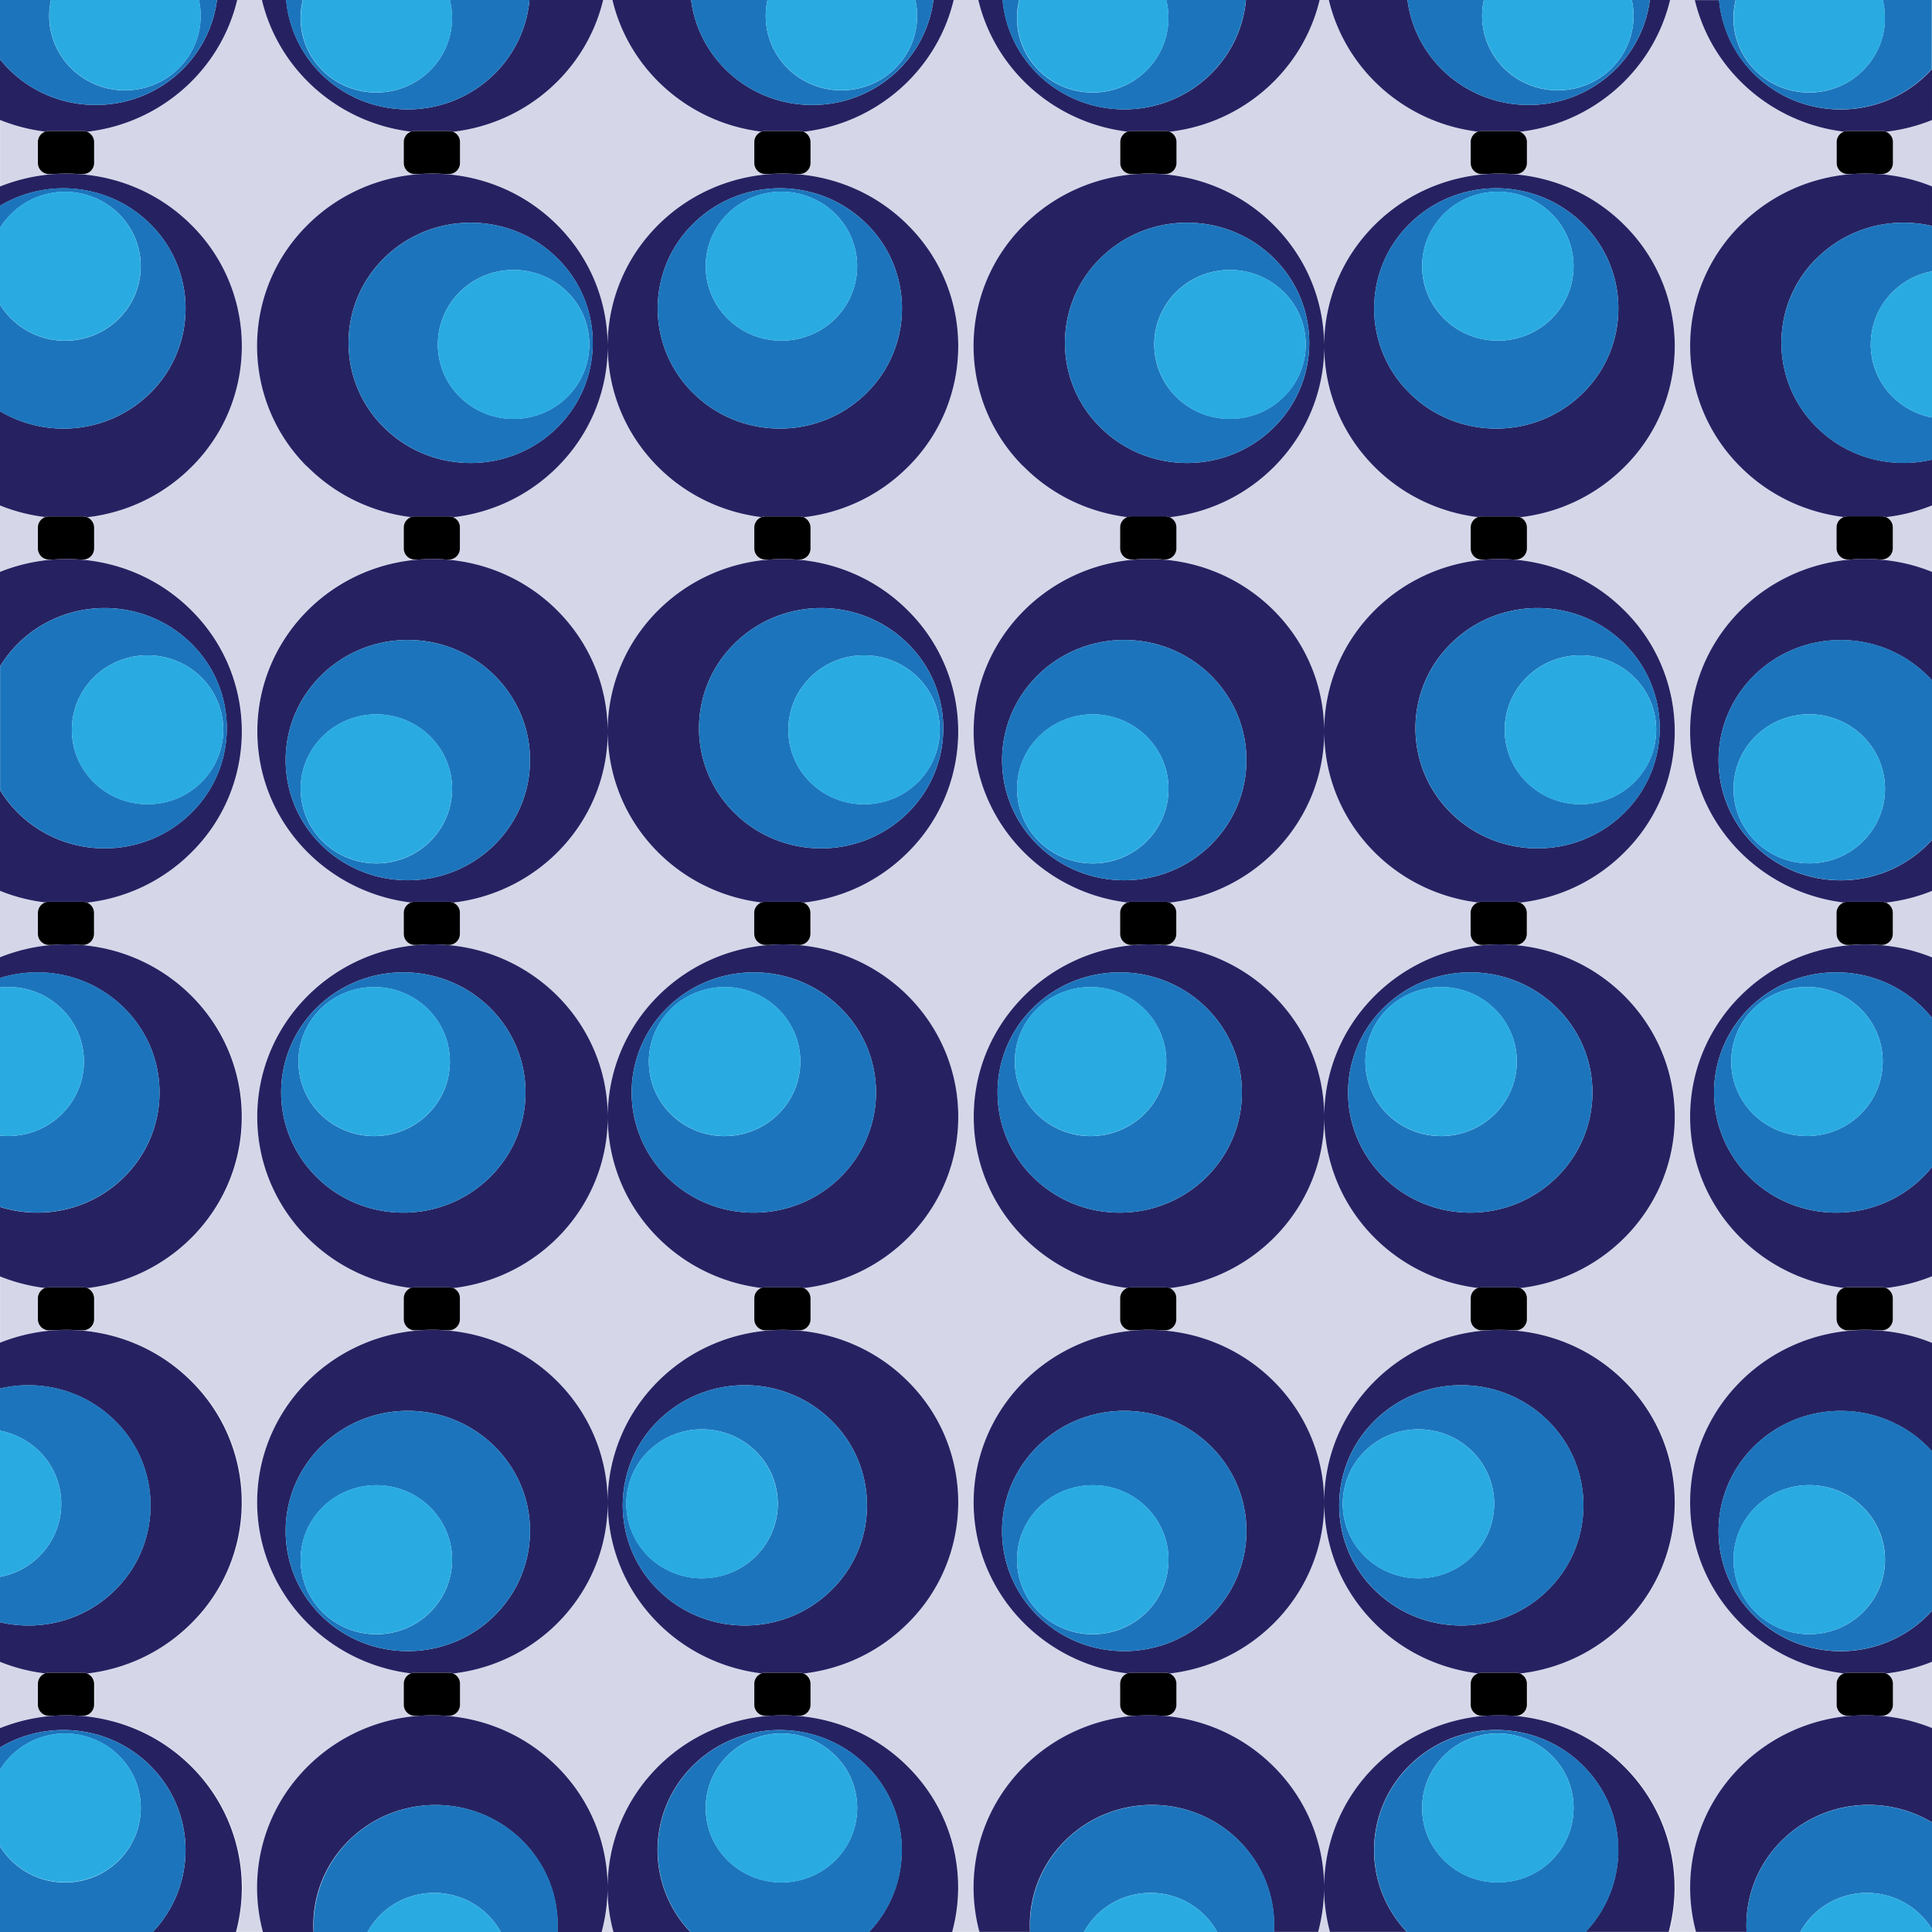
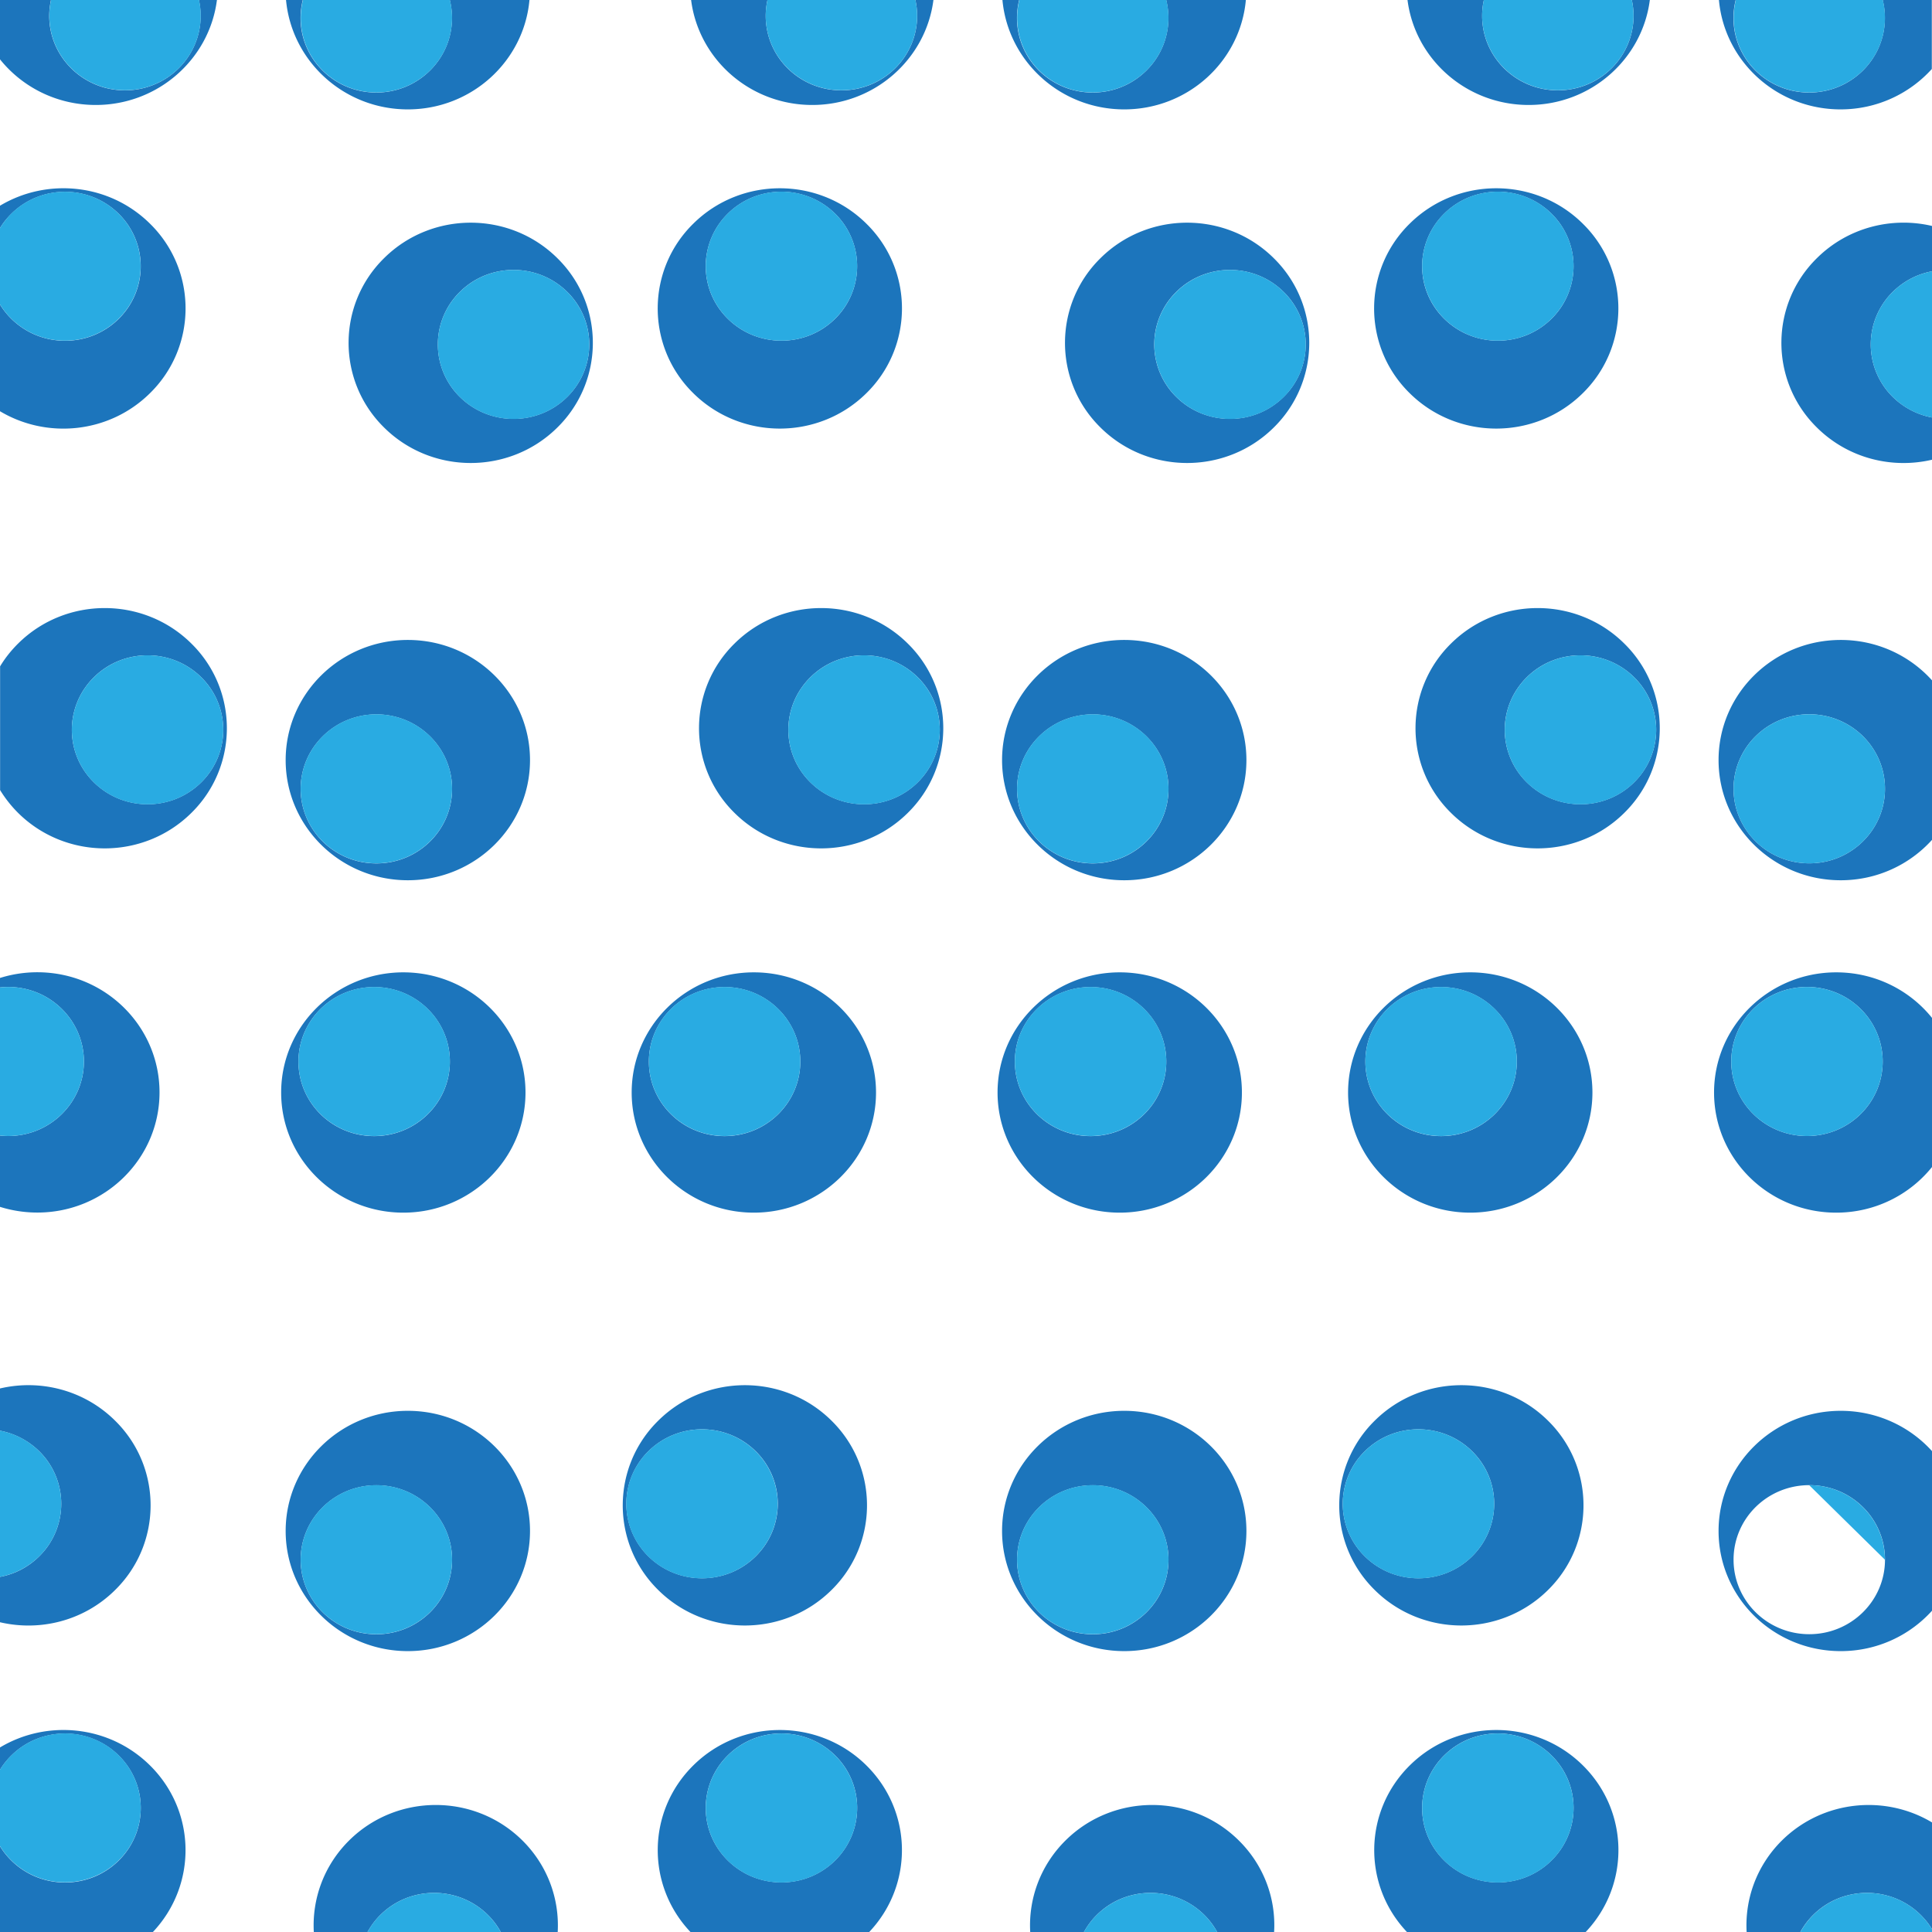
<svg xmlns="http://www.w3.org/2000/svg" viewBox="0 0 2100 2100">
-   <path d="M1278.7 1015.1a12.04 12.04 0 0 1-12 12h-2.9c98.2 7.5 175.5 88.2 175.6 186.7.1-98.5 77.4-179.3 175.6-186.7h-4.3a12.04 12.04 0 0 1-12-12v-22.9c0-5.1 3.3-9.5 7.8-11.2-40.7-4.9-80.1-22.8-111.3-53.5-37.2-36.6-55.8-84.5-55.8-132.4-.1 96-73.5 175.1-168.1 186 4.4 1.8 7.5 6.1 7.5 11.1h0v22.9zm-1225.5 12h0a12.04 12.04 0 0 1-12-12v-22.9c0-5.1 3.3-9.5 7.8-11.2-16.7-2-33.2-6.2-49-12.6v72.1c17.9-7.3 37.3-11.9 57.5-13.4h-4.3zm0-419h0a12.04 12.04 0 0 1-12-12v-22.9c0-5.1 3.3-9.5 7.8-11.2-16.7-2-33.2-6.2-49-12.6v72.1c18.5-7.5 38-12 57.6-13.4h-4.4zm282.3-364.6c33.4-32.9 76.2-51 120-54.3H451a12.04 12.04 0 0 1-12-12v-22.9c0-5.1 3.3-9.5 7.8-11.2-79.6-9.6-144-67.6-162-143.1h-26.9c-18.1 75.9-83 134-163.1 143.2 4.4 1.8 7.5 6.1 7.5 11.1v22.9a12.04 12.04 0 0 1-12 12h-3.1c43.7 3.3 86.5 21.4 120 54.3 73.2 71.5 74.5 188.8 3 262l-3 3c-31.5 31-71.3 48.9-112.3 53.6 4.4 1.8 7.5 6.1 7.5 11.1v22.9a12.04 12.04 0 0 1-12 12h-3.1c43.7 3.3 86.5 21.4 120 54.3 73.2 71.5 74.5 188.8 3 262l-3 3C175.8 958.4 136 976.3 95 981c4.4 1.8 7.5 6.1 7.5 11.1v22.9a12.04 12.04 0 0 1-12 12h-2.9c98.2 7.5 175.6 88.3 175.6 186.9 0 96.1-73.5 175.2-168.1 186.1 4.4 1.8 7.5 6.1 7.5 11.1v22.9a12.04 12.04 0 0 1-12 12h-3.1c43.7 3.3 86.5 21.4 120 54.3 73.2 71.5 74.5 188.8 3 262l-3 3c-31.5 31-71.3 48.9-112.3 53.6 4.4 1.8 7.5 6.1 7.5 11.1v22.9a12.04 12.04 0 0 1-12 12h-3.1c43.7 3.3 86.5 21.4 120 54.3 49.8 49 66.2 118.3 49.4 180.7h29c-16.8-62.4-.4-131.8 49.4-180.7h0c33.4-32.9 76.2-51 120-54.3h-4.5a12.04 12.04 0 0 1-12-12V1830c0-5.1 3.3-9.5 7.8-11.2-94.1-11.4-167.1-90.3-167.1-186 0-98.6 77.3-179.4 175.6-186.9h-4.3a12.04 12.04 0 0 1-12-12V1411c0-5.1 3.3-9.5 7.8-11.2-94.1-11.4-167.1-90.3-167.1-186 0-98.6 77.3-179.4 175.6-186.9h-4.3a12.04 12.04 0 0 1-12-12V992c0-5.1 3.3-9.5 7.8-11.2-94.1-11.4-167.1-90.3-167.1-186 0-98.6 77.3-179.4 175.6-186.9h-4.3a12.04 12.04 0 0 1-12-12V573c0-5.1 3.3-9.5 7.8-11.2-40.7-4.9-80.1-22.8-111.3-53.5-73.2-71.5-74.5-188.8-3-262 1-.8 2-1.8 3.1-2.8zm484.4 352.6v-22.9c0-5.1 3.3-9.5 7.8-11.2-40.7-4.9-80.1-22.8-111.3-53.5-37.2-36.6-55.8-84.5-55.8-132.4 0 47.9-18.6 95.8-55.8 132.4-31.5 31-71.3 48.9-112.3 53.6 4.4 1.8 7.5 6.1 7.5 11.1h0v22.9a12.04 12.04 0 0 1-12 12h-3c98.2 7.5 175.5 88.2 175.6 186.7 0-47.9 18.6-95.8 55.8-132.4 33.4-32.9 76.2-51 120-54.3h-4.5a12.04 12.04 0 0 1-12-12zM53.2 1446a12.04 12.04 0 0 1-12-12v-22.9c0-5.1 3.3-9.5 7.8-11.2-16.8-2-33.3-6.3-48.9-12.6v72.1c18.5-7.5 38-12 57.6-13.4h-4.5 0zm0 418.9a12.04 12.04 0 0 1-12-12V1830c0-5.1 3.3-9.5 7.8-11.2-16.7-2-33.2-6.2-49-12.6v72.1c18.5-7.5 38-12 57.6-13.4h-4.4 0zm1386.2-232.2c0-47.9 18.6-95.8 55.8-132.4 33.4-32.9 76.2-51 120-54.3h-4.5a12.04 12.04 0 0 1-12-12v-22.9c0-5.1 3.3-9.5 7.8-11.2-94.1-11.4-167-90.2-167.1-185.9-.1 96-73.5 175.1-168.1 186 4.4 1.8 7.5 6.1 7.5 11.1h0v22.9a12.04 12.04 0 0 1-12 12h-2.9c98.1 7.5 175.4 88.2 175.5 186.7zm618.1-640.5v22.9a12.04 12.04 0 0 1-12 12h-2.9c20.2 1.5 39.5 6.2 57.5 13.4v-72.1c-16 6.5-32.8 10.8-50 12.7 4.3 1.8 7.4 6.1 7.4 11.1zm42.5-861.7c-15.7 6.4-32.5 10.7-50 12.7 4.4 1.8 7.5 6.1 7.5 11.1h0v22.9a12.04 12.04 0 0 1-12 12h-3.1c19.7 1.5 39.1 6 57.6 13.4v-72.1zm-50 431.7c4.4 1.8 7.5 6.1 7.5 11.1h0v22.9a12.04 12.04 0 0 1-12 12h-2.9c19.7 1.5 39.1 6 57.5 13.4v-72.1c-16.2 6.4-33.1 10.7-50.1 12.7zM660.6 375.9c0-47.9 18.6-95.8 55.8-132.4 33.4-32.9 76.2-51 120-54.3h-4.5a12.04 12.04 0 0 1-12-12v-22.9c0-5.1 3.3-9.5 7.8-11.2-79.6-9.6-144-67.6-162-143.1h-10c-18.1 75.9-83 134-163.1 143.2 4.4 1.8 7.5 6.1 7.5 11.1v22.9a12.04 12.04 0 0 1-12 12H485c43.7 3.3 86.5 21.4 120 54.3 37 36.6 55.6 84.5 55.6 132.4zm1396.9 1454.2h0v22.9a12.04 12.04 0 0 1-12 12h-3.1c19.7 1.5 39.1 6 57.6 13.4v-72.1c-15.7 6.4-32.5 10.7-50 12.7 4.4 1.8 7.5 6.1 7.5 11.1zM500 1015.1a12.04 12.04 0 0 1-12 12h-3c98.2 7.5 175.5 88.2 175.6 186.7.1-98.5 77.4-179.3 175.6-186.7h-4.3a12.04 12.04 0 0 1-12-12v-22.9c0-5.1 3.3-9.5 7.8-11.2-40.7-4.9-80.1-22.8-111.3-53.5-37.2-36.6-55.8-84.5-55.8-132.4-.1 96-73.5 175.1-168.1 186 4.4 1.8 7.5 6.1 7.5 11.1h0v22.9zM53.2 189.2h0a12.04 12.04 0 0 1-12-12v-22.9c0-5.1 3.3-9.5 7.8-11.2-16.8-2-33.3-6.3-48.9-12.6v72.1c18.5-7.5 38-12 57.6-13.4h-4.5zm1386.2 186.7c0-47.9 18.6-95.8 55.8-132.4 33.4-32.9 76.2-51 120-54.3h-4.5a12.04 12.04 0 0 1-12-12v-22.9c0-5.1 3.3-9.5 7.8-11.2-79.6-9.6-144-67.6-162-143.1h-10c-18.1 75.9-83 134-163.1 143.2h0c4.4 1.8 7.5 6.1 7.5 11.1v22.9a12.04 12.04 0 0 1-12 12h-3.1c43.7 3.3 86.5 21.4 120 54.3 36.9 36.6 55.5 84.5 55.6 132.4zm171.2 232.2a12.04 12.04 0 0 1-12-12v-22.9c0-5.1 3.3-9.5 7.8-11.2-40.7-4.9-80.1-22.8-111.3-53.5-37.2-36.6-55.8-84.5-55.8-132.4 0 47.9-18.6 95.8-55.8 132.4-31.5 31-71.3 48.9-112.3 53.6 4.4 1.8 7.5 6.1 7.5 11.1v22.9a12.04 12.04 0 0 1-12 12h-2.9c98.2 7.5 175.5 88.2 175.6 186.7 0-47.9 18.6-95.8 55.8-132.4 33.4-32.9 76.2-51 120-54.3h-4.6zM1433 2100h12.8c-4.2-15.7-6.4-31.8-6.4-48.1 0 16.3-2.2 32.4-6.4 48.1zM1114.2 243.5c33.4-32.9 76.2-51 120-54.3h-4.5a12.04 12.04 0 0 1-12-12v-22.9c0-5.1 3.3-9.5 7.8-11.2-79.6-9.6-144-67.6-162-143.1h-26.9c-18.1 75.9-83 134-163.1 143.2 4.4 1.8 7.5 6.1 7.5 11.1v22.9a12.04 12.04 0 0 1-12 12h-3.1c43.7 3.3 86.5 21.4 120 54.3 73.2 71.5 74.5 188.8 3 262l-3 3c-31.5 31-71.3 48.9-112.3 53.6 4.4 1.8 7.5 6.1 7.5 11.1v22.9a12.04 12.04 0 0 1-12 12H866c43.7 3.3 86.5 21.4 120 54.3 73.2 71.5 74.5 188.8 3 262l-3 3c-31.5 31-71.3 48.9-112.3 53.6 4.4 1.8 7.5 6.1 7.5 11.1v22.9a12.04 12.04 0 0 1-12 12H866c98.2 7.5 175.6 88.3 175.6 186.9 0 96.1-73.5 175.2-168.1 186.1 4.4 1.8 7.5 6.1 7.5 11.1v22.9a12.04 12.04 0 0 1-12 12h-3.1c43.7 3.3 86.5 21.4 120 54.3 73.2 71.5 74.5 188.8 3 262l-3 3c-31.5 31-71.3 48.9-112.3 53.6 4.4 1.8 7.5 6.1 7.5 11.1v22.9a12.04 12.04 0 0 1-12 12H866c43.7 3.3 86.5 21.4 120 54.3 49.8 49 66.2 118.3 49.4 180.7h29.6c-16.8-62.4-.4-131.8 49.4-180.7h0c33.4-32.9 76.2-51 120-54.3h-4.5a12.04 12.04 0 0 1-12-12V1830c0-5.1 3.3-9.5 7.8-11.2-94.1-11.4-167.1-90.3-167.1-186 0-98.6 77.3-179.4 175.6-186.9h-4.3a12.04 12.04 0 0 1-12-12V1411c0-5.1 3.3-9.5 7.8-11.2-94.1-11.4-167.1-90.3-167.1-186 0-98.6 77.3-179.4 175.6-186.9h-4.3a12.04 12.04 0 0 1-12-12V992c0-5.1 3.3-9.5 7.8-11.2-94.1-11.4-167.1-90.3-167.1-186 0-98.6 77.3-179.4 175.6-186.9h-4.3a12.04 12.04 0 0 1-12-12V573c0-5.1 3.3-9.5 7.8-11.2-40.7-4.9-80.1-22.8-111.3-53.5-73.2-71.5-74.5-188.8-3-262l2.8-2.8zM819.9 1434v-22.9c0-5.1 3.3-9.5 7.8-11.2-94.1-11.4-167-90.2-167.1-185.9-.1 96-73.5 175.1-168.1 186 4.4 1.8 7.5 6.1 7.5 11.1h0v22.9a12.04 12.04 0 0 1-12 12h-3c98.2 7.5 175.5 88.2 175.6 186.7 0-47.9 18.6-95.8 55.8-132.4 33.4-32.9 76.2-51 120-54.3h-4.5a12.04 12.04 0 0 1-12-12zm0 418.9V1830c0-5.1 3.3-9.5 7.8-11.2-40.7-4.9-80.1-22.8-111.3-53.5-37.2-36.6-55.8-84.5-55.8-132.4-.1 96-73.5 175.1-168.1 186 4.4 1.8 7.5 6.1 7.5 11.1v22.9a12.04 12.04 0 0 1-12 12h-3.1c43.7 3.3 86.5 21.4 120 54.3 37.2 36.6 55.8 84.5 55.8 132.4 0-47.9 18.6-95.8 55.8-132.4 33.4-32.9 76.2-51 120-54.3H832c-6.7 0-12.1-5.3-12.1-12zM654.2 2100h0H667c-4.2-15.7-6.4-31.8-6.4-48.1 0 16.3-2.1 32.4-6.4 48.1zm1403.3-688.9v22.9a12.04 12.04 0 0 1-12 12h-2.9c20.2 1.5 39.5 6.2 57.5 13.4v-72.1c-15.7 6.4-32.5 10.7-50 12.7 4.3 1.8 7.4 6.1 7.4 11.1zM1892.9 243.5c33.4-32.9 76.2-51 120-54.3h-4.5a12.04 12.04 0 0 1-12-12v-22.9c0-5.1 3.3-9.5 7.8-11.2-79.6-9.6-144-67.6-162-143.1h-26.9c-18.1 75.9-83 134-163.1 143.2 4.4 1.8 7.5 6.1 7.5 11.1v22.9a12.04 12.04 0 0 1-12 12h-3.1c43.7 3.3 86.5 21.4 120 54.3 73.2 71.5 74.5 188.8 3 262l-3 3c-31.5 31-71.3 48.9-112.3 53.6 4.4 1.8 7.5 6.1 7.5 11.1v22.9a12.04 12.04 0 0 1-12 12h-3.1c43.7 3.3 86.5 21.4 120 54.3 73.2 71.5 74.5 188.8 3 262l-3 3c-31.5 31-71.3 48.9-112.3 53.6 4.4 1.8 7.5 6.1 7.5 11.1v22.9a12.04 12.04 0 0 1-12 12h-2.9c98.2 7.5 175.6 88.3 175.6 186.9 0 96.1-73.5 175.2-168.1 186.1 4.4 1.8 7.5 6.1 7.5 11.1v22.9a12.04 12.04 0 0 1-12 12h-3.1c43.7 3.3 86.5 21.4 120 54.3 73.2 71.5 74.5 188.8 3 262l-3 3c-31.5 31-71.3 48.9-112.3 53.6 4.4 1.8 7.5 6.1 7.5 11.1v22.9a12.04 12.04 0 0 1-12 12h-3.1c43.7 3.3 86.5 21.4 120 54.3 49.8 49 66.2 118.3 49.4 180.7h29.6c-16.8-62.4-.4-131.8 49.4-180.7h0c33.4-32.9 76.2-51 120-54.3h-4.5a12.04 12.04 0 0 1-12-12V1830c0-5.1 3.3-9.5 7.8-11.2-94.1-11.4-167.1-90.3-167.1-186 0-98.6 77.3-179.4 175.6-186.9h-4.3a12.04 12.04 0 0 1-12-12V1411c0-5.1 3.3-9.5 7.8-11.2-94.1-11.4-167.1-90.3-167.1-186 0-98.6 77.3-179.4 175.6-186.9h-4.3a12.04 12.04 0 0 1-12-12V992c0-5.1 3.3-9.5 7.8-11.2-94.1-11.4-167.1-90.3-167.1-186 0-98.6 77.3-179.4 175.6-186.9h-4.3a12.04 12.04 0 0 1-12-12V573c0-5.1 3.3-9.5 7.8-11.2-40.7-4.9-80.1-22.8-111.3-53.5-73.2-71.5-74.5-188.8-3-262 .5-.8 1.5-1.8 2.5-2.8zm-294.3 1609.4h0V1830c0-5.1 3.3-9.5 7.8-11.2-40.7-4.9-80.1-22.8-111.3-53.5-37.2-36.6-55.8-84.5-55.8-132.4-.1 96-73.5 175.1-168.1 186 4.4 1.8 7.5 6.1 7.5 11.1v22.9a12.04 12.04 0 0 1-12 12h-3.1c43.7 3.3 86.5 21.4 120 54.3 37.2 36.6 55.8 84.5 55.8 132.4 0-47.9 18.6-95.8 55.8-132.4 33.4-32.9 76.2-51 120-54.3h-4.5c-6.7 0-12-5.3-12.1-12z" fill="#d5d7e9" />
-   <path d="M94.7 143.2c-1.4-.6-3-.9-4.5-.9h-37c-1.5 0-2.9.3-4.2.8-4.5 1.7-7.8 6.1-7.8 11.2v22.9a12.04 12.04 0 0 0 12 12h4.5c9.8-.7 19.7-.7 29.5 0h3.1a12.04 12.04 0 0 0 12-12v-22.9c-.1-5-3.2-9.3-7.6-11.1zm0 419c-1.4-.6-3-.9-4.5-.9h-37c-1.5 0-2.9.3-4.2.8-4.5 1.7-7.8 6.1-7.8 11.2v22.9a12.04 12.04 0 0 0 12 12h4.5c9.8-.7 19.7-.7 29.5 0h3.1a12.04 12.04 0 0 0 12-12v-22.9c-.1-5-3.2-9.3-7.6-11.1zm0 418.9c-1.4-.6-3-.9-4.5-.9h-37c-1.5 0-2.9.3-4.2.8-4.5 1.7-7.8 6.1-7.8 11.2v22.9a12.04 12.04 0 0 0 12 12h4.3c4.9-.4 9.9-.6 14.9-.6s10 .2 14.9.6h2.9a12.04 12.04 0 0 0 12-12v-22.9c0-5-3.1-9.3-7.5-11.1zm0 418.9c-1.4-.6-3-.9-4.5-.9h-37c-1.5 0-2.9.3-4.2.8-4.5 1.7-7.8 6.1-7.8 11.2v22.9a12.04 12.04 0 0 0 12 12h4.5c9.8-.7 19.7-.7 29.5 0h3.1a12.04 12.04 0 0 0 12-12v-22.9c-.1-5-3.2-9.3-7.6-11.1zm0 419c-1.4-.6-2.9-.9-4.5-.9h-37c-1.5 0-2.9.3-4.2.8-4.5 1.7-7.8 6.1-7.8 11.2v22.9a12.04 12.04 0 0 0 12 12h4.5c9.8-.7 19.7-.7 29.5 0h3.1a12.04 12.04 0 0 0 12-12v-22.9c-.1-5-3.2-9.3-7.6-11.1zM492.5 143.2c-1.4-.6-3-.9-4.5-.9h-37.1c-1.5 0-2.9.3-4.2.8-4.5 1.7-7.8 6.1-7.8 11.2v22.9a12.04 12.04 0 0 0 12 12h4.5c9.8-.7 19.7-.7 29.5 0h3.1a12.04 12.04 0 0 0 12-12v-22.9c0-5-3.1-9.3-7.5-11.1zm0 419c-1.4-.6-3-.9-4.5-.9h-37.1c-1.5 0-2.9.3-4.2.8-4.5 1.7-7.8 6.1-7.8 11.2v22.9a12.04 12.04 0 0 0 12 12h4.3a185.31 185.31 0 0 1 29.8 0h2.9a12.04 12.04 0 0 0 12-12v-22.9c.1-5-3-9.3-7.4-11.1zm0 418.9c-1.4-.6-3-.9-4.5-.9h-37.1c-1.5 0-2.9.3-4.2.8-4.5 1.7-7.8 6.1-7.8 11.2v22.9a12.04 12.04 0 0 0 12 12h4.3c4.9-.4 9.9-.6 14.9-.6s10 .2 14.9.6h0 2.9a12.04 12.04 0 0 0 12-12v-22.9c.1-5-3-9.3-7.4-11.1zm0 418.9c-1.4-.6-3-.9-4.5-.9h-37.1c-1.5 0-2.9.3-4.2.8-4.5 1.7-7.8 6.1-7.8 11.2v22.9a12.04 12.04 0 0 0 12 12h4.3c4.9-.4 9.9-.6 14.9-.6s10 .2 14.9.6h0 2.9a12.04 12.04 0 0 0 12-12v-22.9c.1-5-3-9.3-7.4-11.1zm0 419c-1.4-.6-3-.9-4.5-.9h-37.1c-1.5 0-2.9.3-4.2.8-4.5 1.7-7.8 6.1-7.8 11.2v22.9a12.04 12.04 0 0 0 12 12h4.5c9.8-.7 19.7-.7 29.5 0h3.1a12.04 12.04 0 0 0 12-12v-22.9c0-5-3.1-9.3-7.5-11.1zm381-1675.8c-1.4-.6-3-.9-4.5-.9h-37.1 0c-1.5 0-2.9.3-4.2.8-4.5 1.7-7.8 6.1-7.8 11.2v22.9a12.04 12.04 0 0 0 12 12h4.5c9.8-.7 19.7-.7 29.5 0h3.1a12.04 12.04 0 0 0 12-12v-22.9c-.1-5-3.2-9.3-7.5-11.1zm0 419c-1.4-.6-3-.9-4.5-.9h-37.1 0c-1.5 0-2.9.3-4.2.8-4.5 1.7-7.8 6.1-7.8 11.2v22.9a12.04 12.04 0 0 0 12 12h4.5c9.8-.7 19.7-.7 29.5 0h3.1a12.04 12.04 0 0 0 12-12v-22.9c-.1-5-3.2-9.3-7.5-11.1zm-41.6 464.9h4.3c4.9-.4 9.9-.6 14.9-.6s10 .2 14.9.6h2.9a12.04 12.04 0 0 0 12-12v-22.9c0-5-3.1-9.3-7.5-11.1-1.4-.6-3-.9-4.5-.9h-37.1c-1.5 0-2.9.3-4.2.8-4.5 1.7-7.8 6.1-7.8 11.2v22.9c.1 6.6 5.5 11.9 12.1 12zm41.6 372.9c-1.4-.6-3-.9-4.5-.9h-37.1 0c-1.5 0-2.9.3-4.2.8-4.5 1.7-7.8 6.1-7.8 11.2v22.9a12.04 12.04 0 0 0 12 12h4.5c9.8-.7 19.7-.7 29.5 0h3.1a12.04 12.04 0 0 0 12-12v-22.9c-.1-5-3.2-9.3-7.5-11.1zm0 419c-1.4-.6-2.9-.9-4.5-.9h-37.1 0c-1.5 0-2.9.3-4.2.8-4.5 1.7-7.8 6.1-7.8 11.2v22.9a12.04 12.04 0 0 0 12 12h4.5c9.8-.7 19.7-.7 29.5 0h3.1a12.04 12.04 0 0 0 12-12v-22.9c-.1-5-3.2-9.3-7.5-11.1zm356.2-1629.8h4.5c9.8-.7 19.7-.7 29.5 0h3.1a12.04 12.04 0 0 0 12-12v-22.9c0-5-3.1-9.3-7.5-11.1-1.4-.6-3-.9-4.5-.9h-37.1c-1.5 0-2.9.3-4.2.8-4.5 1.7-7.8 6.1-7.8 11.2v22.9c0 6.6 5.3 11.9 12 12zm0 418.9h4.3a185.31 185.31 0 0 1 29.8 0h2.9a12.04 12.04 0 0 0 12-12v-22.9c0-5-3.1-9.3-7.5-11.1-1.4-.6-3-.9-4.5-.9h-37.1c-1.5 0-2.9.3-4.2.8-4.5 1.7-7.8 6.1-7.8 11.2v22.9c.1 6.6 5.4 12 12.1 12zm41.5 373c-1.4-.6-3-.9-4.5-.9h-37.1c-1.5 0-2.9.3-4.2.8-4.5 1.7-7.8 6.1-7.8 11.2v22.9a12.04 12.04 0 0 0 12 12h4.3c4.9-.4 9.9-.6 14.9-.6s10 .2 14.9.6h0 2.9a12.04 12.04 0 0 0 12-12v-22.9c.1-5-3-9.3-7.4-11.1zm0 418.9c-1.4-.6-3-.9-4.5-.9h-37.1c-1.5 0-2.9.3-4.2.8-4.5 1.7-7.8 6.1-7.8 11.2v22.9a12.04 12.04 0 0 0 12 12h4.3c4.9-.4 9.9-.6 14.9-.6s10 .2 14.9.6h0 2.9a12.04 12.04 0 0 0 12-12v-22.9c.1-5-3-9.3-7.4-11.1zm0 419c-1.4-.6-3-.9-4.5-.9h-37.1c-1.5 0-2.9.3-4.2.8-4.5 1.7-7.8 6.1-7.8 11.2v22.9a12.04 12.04 0 0 0 12 12h4.5c9.8-.7 19.7-.7 29.5 0h3.1a12.04 12.04 0 0 0 12-12v-22.9c0-5-3.1-9.3-7.5-11.1zm381-1675.8c-1.4-.6-3-.9-4.5-.9h-37.1c-1.5 0-2.9.3-4.2.8-4.5 1.7-7.8 6.1-7.8 11.2v22.9a12.04 12.04 0 0 0 12 12h4.5c9.8-.7 19.7-.7 29.5 0h3.1a12.04 12.04 0 0 0 12-12v-22.9c0-5-3.1-9.3-7.5-11.1zm0 419c-1.4-.6-3-.9-4.5-.9h-37.1c-1.5 0-2.9.3-4.2.8-4.5 1.7-7.8 6.1-7.8 11.2v22.9a12.04 12.04 0 0 0 12 12h4.5c9.8-.7 19.7-.7 29.5 0h3.1a12.04 12.04 0 0 0 12-12v-22.9c0-5-3.1-9.3-7.5-11.1zm-41.6 464.9h4.3c4.9-.4 9.9-.6 14.9-.6s9.9.2 14.9.6h2.9a12.04 12.04 0 0 0 12-12v-22.9c0-5-3.1-9.3-7.5-11.1-1.4-.6-3-.9-4.5-.9h-37.1c-1.5 0-2.9.3-4.2.8-4.5 1.7-7.8 6.1-7.8 11.2v22.9c.2 6.6 5.5 11.9 12.1 12zm41.6 372.9c-1.4-.6-3-.9-4.5-.9h-37.1c-1.5 0-2.9.3-4.2.8-4.5 1.7-7.8 6.1-7.8 11.2v22.9a12.04 12.04 0 0 0 12 12h4.5c9.8-.7 19.7-.7 29.5 0h3.1a12.04 12.04 0 0 0 12-12v-22.9c0-5-3.1-9.3-7.5-11.1zm0 419c-1.4-.6-3-.9-4.5-.9h-37.1c-1.5 0-2.9.3-4.2.8-4.5 1.7-7.8 6.1-7.8 11.2v22.9a12.04 12.04 0 0 0 12 12h4.5c9.8-.7 19.7-.7 29.5 0h3.1a12.04 12.04 0 0 0 12-12v-22.9c0-5-3.1-9.3-7.5-11.1zM2050 143.2c-1.4-.6-3-.9-4.5-.9h-37.1c-1.5 0-2.9.3-4.2.8-4.5 1.7-7.8 6.1-7.8 11.2h0v22.9a12.04 12.04 0 0 0 12 12h4.5c9.8-.7 19.7-.7 29.5 0h3.1a12.04 12.04 0 0 0 12-12v-22.9c0-5-3.1-9.3-7.5-11.1zm-41.6 464.9h4.3c4.9-.4 9.9-.6 14.9-.6s10 .2 14.9.6h2.9a12.04 12.04 0 0 0 12-12v-22.9c0-5-3.1-9.3-7.5-11.1-1.4-.6-3-.9-4.5-.9h-37.1c-1.5 0-2.9.3-4.2.8-4.5 1.7-7.8 6.1-7.8 11.2h0v22.9c.1 6.6 5.5 12 12.1 12zm-12 407a12.04 12.04 0 0 0 12 12h4.3c5-.4 9.9-.6 14.9-.6s10 .2 14.9.6h2.9a12.04 12.04 0 0 0 12-12v-22.9c0-5-3.1-9.3-7.5-11.1-1.4-.6-3-.9-4.5-.9h-37.1c-1.5 0-2.9.3-4.2.8-4.5 1.7-7.8 6.1-7.8 11.2h0v22.9zm0 418.9a12.04 12.04 0 0 0 12 12h4.3c5-.4 9.9-.6 14.9-.6s10 .2 14.9.6h2.9a12.04 12.04 0 0 0 12-12v-22.9c0-5-3.1-9.3-7.5-11.1-1.4-.6-3-.9-4.5-.9h-37.1c-1.5 0-2.9.3-4.2.8-4.5 1.7-7.8 6.1-7.8 11.2h0v22.9zm53.6 385c-1.4-.6-3-.9-4.5-.9h-37.1c-1.5 0-2.9.3-4.2.8-4.5 1.7-7.8 6.1-7.8 11.2h0v22.9a12.04 12.04 0 0 0 12 12h4.5c9.8-.7 19.7-.7 29.5 0h3.1a12.04 12.04 0 0 0 12-12v-22.9c0-5-3.1-9.3-7.5-11.1z" />
-   <path d="M53.1 142.3h0 37.1c1.6 0 3.1.3 4.5.9C174.8 134 239.8 75.9 257.8 0h-22c-8.2 64.4-64.1 114.1-131.7 114.1-42.2 0-79.8-19.3-104.1-49.6v65.9c15.7 6.3 32.1 10.6 48.9 12.6 1.4-.4 2.8-.7 4.2-.7zm.1 419h37.1c1.6 0 3.1.3 4.5.9 41.1-4.7 80.8-22.6 112.3-53.6 73.2-71.5 74.5-188.8 3-262l-3-3c-33.4-32.9-76.2-51-120-54.3-9.8-.7-19.7-.7-29.5 0-19.7 1.5-39.1 6-57.6 13.4v21c51.1-30.6 118.6-24.2 162.8 19.3 51 49.8 52 131.6 2.1 182.6l-2.1 2.1C118.6 471.1 51.1 477.5 0 446.9v102.5c15.8 6.4 32.3 10.6 49 12.6 1.3-.5 2.7-.7 4.2-.7zm0 418.9h37.1c1.6 0 3.1.3 4.5.9 41.1-4.7 80.8-22.6 112.3-53.6 73.2-71.5 74.5-188.8 3-262l-3-3c-33.4-32.9-76.2-51-120-54.3-9.8-.7-19.7-.7-29.5 0-19.7 1.5-39.1 6-57.6 13.4v102.7c5.5-8.9 12.1-17.4 19.9-25.1 51.8-51 135.9-51 187.7 0 51 49.8 52 131.6 2.1 182.6l-2.1 2.1c-51.8 51-135.9 51-187.7 0C12.3 876.4 5.6 868 0 858.8v109.5c15.8 6.4 32.3 10.6 49 12.6 1.3-.4 2.7-.7 4.2-.7zm34.1 46.9c-4.9-.4-9.9-.6-14.9-.6s-10 .2-14.9.6c-20.2 1.5-39.5 6.2-57.5 13.4v22.6a136.23 136.23 0 0 1 40.6-6.2c73.3 0 132.8 58.5 132.8 130.6S114 1318.1 40.6 1318.1c-14.2 0-27.8-2.2-40.6-6.2v75.5c15.4 6.2 31.8 10.5 48.9 12.6 1.3-.5 2.7-.8 4.2-.8h0 37.1c1.6 0 3.1.3 4.5.9 94.7-10.9 168.1-90.1 168.1-186.1.1-98.7-77.3-179.5-175.5-186.9zm7.4 791.9c41.1-4.7 80.8-22.6 112.3-53.6 73.2-71.5 74.5-188.8 3-262l-3-3c-33.4-32.9-76.2-51-120-54.3-9.8-.7-19.7-.7-29.5 0-19.7 1.5-39.1 6-57.6 13.4v49.8c43.4-10.2 91 1.4 124.8 34.7 51 49.8 52 131.6 2.1 182.6l-2.1 2.1C91 1761.9 43.4 1773.5 0 1763.3v43c15.8 6.4 32.3 10.6 49 12.6 1.3-.5 2.7-.8 4.2-.8h0 37.1c1.5 0 3 .3 4.4.9zm112.4 100.3c-33.4-32.9-76.2-51-120-54.3-9.8-.7-19.7-.7-29.5 0-19.7 1.5-39.1 6-57.6 13.4v21c51.1-30.6 118.6-24.2 162.8 19.3 50.7 49.9 51.8 130.1 3.3 181.3h90.4c16.8-62.4.3-131.8-49.4-180.7h0zM446.7 143.1c1.3-.5 2.7-.8 4.2-.8H488c1.6 0 3.1.3 4.5.9C572.6 134 637.5 75.9 655.6 0h-80.1c-6 66.7-62.9 118.9-132.2 118.9S317.1 66.7 311.1 0h-26.4c18 75.5 82.4 133.5 162 143.1zm381 0h0c1.3-.5 2.7-.8 4.2-.8H869c1.6 0 3.1.3 4.5.9 80.1-9.2 145-67.3 163.1-143.2h-22c-8.2 64.4-64.1 114.1-131.7 114.1S759.4 64.4 751.2 0h-85.5c17.9 75.5 82.4 133.5 162 143.1zM335.5 508.6c31.2 30.7 70.6 48.5 111.3 53.5 1.3-.5 2.7-.8 4.2-.8h37c1.6 0 3.1.3 4.5.9 41.1-4.7 80.8-22.6 112.3-53.6 37.2-36.6 55.8-84.5 55.8-132.4 0 47.9 18.6 95.8 55.8 132.4 31.2 30.7 70.6 48.5 111.3 53.5 1.3-.5 2.7-.8 4.2-.8H869c1.6 0 3.1.3 4.5.9 41.1-4.7 80.8-22.6 112.3-53.6 73.2-71.5 74.5-188.8 3-262l-3-3c-33.4-32.9-76.2-51-120-54.3-9.8-.7-19.7-.7-29.5 0h0c-43.7 3.3-86.5 21.4-120 54.3-37.2 36.6-55.8 84.5-55.8 132.4 0-47.9-18.6-95.8-55.8-132.4-33.4-32.9-76.2-51-120-54.3-9.8-.7-19.7-.7-29.5 0-43.7 3.3-86.5 21.4-120 54.3-73.2 71.5-74.5 188.8-3 262 1.2 1 2.2 2 3.3 3zM751.7 245l2.1-2.1c51.8-51 135.9-51 187.7 0 51 49.8 52 131.6 2.1 182.6l-2.1 2.1c-51.8 51-135.9 51-187.7 0-51-49.8-52-131.6-2.1-182.6zm-336.1 37.4l2.1-2.1c51.8-51 135.9-51 187.7 0 51 49.8 52 131.6 2.1 182.6l-2.1 2.1c-51.8 51-135.9 51-187.7 0-51-49.9-51.9-131.6-2.1-182.6zM446.7 981c1.3-.5 2.7-.8 4.2-.8H488c1.6 0 3.1.3 4.5.9 94.6-10.9 168.1-90 168.1-186 0 47.9 18.6 95.8 55.8 132.4C747.6 958.2 787 976 827.7 981c1.3-.5 2.7-.8 4.2-.8H869c1.6 0 3.1.3 4.5.9 41.1-4.7 80.8-22.6 112.3-53.6 73.2-71.5 74.5-188.8 3-262l-3-3c-33.4-32.9-76.2-51-120-54.3-9.8-.7-19.7-.7-29.5 0h0c-43.7 3.3-86.5 21.4-120 54.3-37.2 36.6-55.8 84.5-55.8 132.4-.1-98.5-77.4-179.3-175.6-186.7a185.31 185.31 0 0 0-29.8 0C357 615.6 279.7 696.4 279.7 795c0 95.7 72.9 174.6 167 186zm349.9-279.7l2.1-2.1c51.8-51 135.9-51 187.7 0 51 49.8 52 131.6 2.1 182.6l-2.1 2.1c-51.8 51-135.9 51-187.7 0-51-49.8-52-131.6-2.1-182.6zm-353.3-5.7c73.3 0 132.8 58.5 132.8 130.6s-59.4 130.6-132.8 130.6c-73.3 0-132.8-58.5-132.8-130.6S370 695.6 443.3 695.6zM866 1027.1c-4.9-.4-9.9-.6-14.9-.6s-10 .2-14.9.6h0c-98.2 7.5-175.5 88.2-175.6 186.7-.1-98.5-77.4-179.3-175.6-186.7-4.9-.4-9.9-.6-14.9-.6s-10 .2-14.9.6c-98.2 7.5-175.6 88.3-175.6 186.9 0 95.7 72.9 174.6 167.1 186 1.3-.5 2.7-.8 4.2-.8H488c1.6 0 3.1.3 4.5.9 94.6-10.9 168.1-90 168.1-186 .1 95.7 72.9 174.5 167.1 185.9 1.3-.5 2.7-.8 4.2-.8H869c1.6 0 3.1.3 4.5.9 94.7-10.9 168.1-90.1 168.1-186.1 0-98.7-77.3-179.5-175.6-186.9zm-427.6 291c-73.3 0-132.8-58.5-132.8-130.6s59.4-130.6 132.8-130.6 132.8 58.5 132.8 130.6-59.5 130.6-132.8 130.6zm381 0c-73.3 0-132.8-58.5-132.8-130.6s59.4-130.6 132.8-130.6 132.8 58.5 132.8 130.6c-.1 72.1-59.5 130.6-132.8 130.6zm-372.7 500.8c1.3-.5 2.7-.8 4.2-.8H488c1.6 0 3.1.3 4.5.9 94.6-10.9 168.1-90 168.1-186 0 47.9 18.6 95.8 55.8 132.4 31.2 30.7 70.6 48.5 111.3 53.5 1.3-.5 2.7-.8 4.2-.8H869c1.6 0 3.1.3 4.5.9 41.1-4.7 80.8-22.6 112.3-53.6 73.2-71.5 74.5-188.8 3-262l-3-3c-33.4-32.9-76.2-51-120-54.3-9.8-.7-19.7-.7-29.5 0h0c-43.7 3.3-86.5 21.4-120 54.3-37.2 36.6-55.8 84.5-55.8 132.4-.1-98.5-77.4-179.3-175.6-186.7-4.9-.4-9.9-.6-14.9-.6s-10 .2-14.9.6c-98.2 7.5-175.6 88.3-175.6 186.9.2 95.6 73.1 174.5 167.2 185.9zm267-272.9l2.1-2.1c51.8-51 135.9-51 187.7 0 51 49.8 52 131.6 2.1 182.6l-2.1 2.1c-51.8 51-135.9 51-187.7 0-51-49.8-52-131.6-2.1-182.6zm-270.4-12.5c73.3 0 132.8 58.5 132.8 130.6s-59.4 130.6-132.8 130.6c-73.3 0-132.8-58.5-132.8-130.6s59.5-130.6 132.8-130.6zm542.5 385.8c-33.4-32.9-76.2-51-120-54.3-9.8-.7-19.7-.7-29.5 0-43.7 3.3-86.5 21.4-120 54.3-37.2 36.6-55.8 84.5-55.8 132.4 0-47.9-18.6-95.8-55.8-132.4-33.4-32.9-76.2-51-120-54.3-9.8-.7-19.7-.7-29.5 0-43.7 3.3-86.5 21.4-120 54.3-49.8 49-66.2 118.3-49.4 180.7h55c-2.1-35.9 10.8-72.4 38.7-99.8 51.8-51 135.9-51 187.7 0 27.8 27.4 40.7 63.9 38.7 99.8H654c4.2-15.7 6.4-31.9 6.4-48.1 0 16.2 2.1 32.3 6.4 48.1h83.5c-48.5-51.2-47.4-131.4 3.3-181.3 51.8-51 135.9-51 187.7 0 50.7 49.9 51.8 130.1 3.3 181.3h90.4c17-62.4.6-131.8-49.2-180.7h0zm239.7-1776.2h0c1.3-.5 2.7-.8 4.2-.8h37.1c1.6 0 3.1.3 4.5.9 80.1-9.2 145-67.3 163.1-143.2h-80.1c-6 66.7-62.9 118.9-132.2 118.9S1095.8 66.7 1089.8 0h-26.4c18 75.5 82.4 133.5 162.1 143.1zm380.9 0h0c1.3-.5 2.7-.8 4.2-.8h37.1c1.6 0 3.1.3 4.5.9 80.1-9.2 145-67.3 163.1-143.2h-22c-8.2 64.4-64.1 114.1-131.7 114.1S1538.1 64.4 1529.9 0h-85.5c18 75.5 82.4 133.5 162 143.1zm-492.2 365.5c31.2 30.7 70.6 48.5 111.3 53.5 1.3-.5 2.7-.8 4.2-.8h37.1c1.6 0 3.1.3 4.5.9 41.1-4.7 80.8-22.6 112.3-53.6 37.2-36.6 55.8-84.5 55.8-132.4 0 47.9 18.6 95.8 55.8 132.4 31.2 30.7 70.6 48.5 111.3 53.5 1.3-.5 2.7-.8 4.2-.8h37.1c1.6 0 3.1.3 4.5.9 41.1-4.7 80.8-22.6 112.3-53.6 73.2-71.5 74.5-188.8 3-262l-3-3c-33.4-32.9-76.2-51-120-54.3-9.8-.7-19.7-.7-29.5 0h0c-43.7 3.3-86.5 21.4-120 54.3-37.2 36.6-55.8 84.5-55.8 132.4 0-47.9-18.6-95.8-55.8-132.4-33.4-32.9-76.2-51-120-54.3-9.8-.7-19.7-.7-29.5 0-43.7 3.3-86.5 21.4-120 54.3-73.2 71.5-74.5 188.8-3 262 1.2 1 2.2 2 3.2 3zM1530.4 245l2.1-2.1c51.8-51 135.9-51 187.7 0 51 49.8 52 131.6 2.1 182.6l-2.1 2.1c-51.8 51-135.9 51-187.7 0-51-49.8-51.9-131.6-2.1-182.6zm-336 37.4l2.1-2.1c51.8-51 135.9-51 187.7 0 51 49.8 52 131.6 2.1 182.6l-2.1 2.1h0c-51.8 51-135.9 51-187.7 0-51.1-49.9-52-131.6-2.1-182.6zm31.1 698.6c1.3-.5 2.7-.8 4.2-.8h37.1c1.6 0 3.1.3 4.5.9 94.6-10.9 168.1-90 168.1-186 0 47.9 18.6 95.8 55.8 132.4 31.2 30.7 70.6 48.5 111.3 53.5 1.3-.5 2.7-.8 4.2-.8h37.1c1.6 0 3.1.3 4.5.9 41.1-4.7 80.8-22.6 112.3-53.6 73.2-71.5 74.5-188.8 3-262l-3-3c-33.4-32.9-76.2-51-120-54.3-9.8-.7-19.7-.7-29.5 0h0c-43.7 3.3-86.5 21.4-120 54.3-37.2 36.6-55.8 84.5-55.8 132.4-.1-98.5-77.4-179.3-175.6-186.7a185.31 185.31 0 0 0-29.8 0c-98.2 7.5-175.6 88.3-175.6 186.9.1 95.6 73 174.5 167.2 185.9zm349.8-279.7l2.1-2.1c51.8-51 135.9-51 187.7 0 51 49.8 52 131.6 2.1 182.6l-2.1 2.1c-51.8 51-135.9 51-187.7 0-51-49.8-51.9-131.6-2.1-182.6zm-353.3-5.7c73.3 0 132.8 58.5 132.8 130.6s-59.4 130.6-132.8 130.6c-73.3 0-132.8-58.5-132.8-130.6s59.5-130.6 132.8-130.6zm422.8 331.5c-5-.4-9.9-.6-14.9-.6s-10 .2-14.9.6h0c-98.2 7.5-175.5 88.2-175.6 186.7-.1-98.5-77.4-179.3-175.6-186.7-4.9-.4-9.9-.6-14.9-.6s-10 .2-14.9.6c-98.2 7.5-175.6 88.3-175.6 186.9 0 95.7 72.9 174.6 167.1 186 1.3-.5 2.7-.8 4.2-.8h37.1c1.6 0 3.1.3 4.5.9 94.6-10.9 168.1-90 168.1-186 .1 95.7 72.9 174.5 167.1 185.9 1.3-.5 2.7-.8 4.2-.8h37.1c1.6 0 3.1.3 4.5.9 94.7-10.9 168.1-90.1 168.1-186.1-.1-98.7-77.4-179.5-175.6-186.9zm-427.7 291c-73.3 0-132.8-58.5-132.8-130.6s59.4-130.6 132.8-130.6 132.8 58.5 132.8 130.6-59.4 130.6-132.8 130.6zm381 0c-73.3 0-132.8-58.5-132.8-130.6s59.4-130.6 132.8-130.6 132.8 58.5 132.8 130.6-59.5 130.6-132.8 130.6zm-372.6 500.8c1.3-.5 2.7-.8 4.2-.8h37.1c1.6 0 3.1.3 4.5.9 94.6-10.9 168.1-90 168.1-186 0 47.9 18.6 95.8 55.8 132.4 31.2 30.7 70.6 48.5 111.3 53.5 1.3-.5 2.7-.8 4.2-.8h37.1c1.6 0 3.1.3 4.5.9 41.1-4.7 80.8-22.6 112.3-53.6 73.2-71.5 74.5-188.8 3-262l-3-3c-33.4-32.9-76.2-51-120-54.3-9.8-.7-19.7-.7-29.5 0h0c-43.7 3.3-86.5 21.4-120 54.3-37.2 36.6-55.8 84.5-55.8 132.4-.1-98.5-77.4-179.3-175.6-186.7-4.9-.4-9.9-.6-14.9-.6s-10 .2-14.9.6c-98.2 7.5-175.6 88.3-175.6 186.9.1 95.6 73 174.5 167.2 185.9zm266.9-272.9l2.1-2.1c51.8-51 135.9-51 187.7 0h0c51 49.8 52 131.6 2.1 182.6l-2.1 2.1c-51.8 51-135.9 51-187.7 0-51-49.8-51.9-131.6-2.1-182.6zm-270.4-12.5c73.3 0 132.8 58.5 132.8 130.6s-59.4 130.6-132.8 130.6c-73.3 0-132.8-58.5-132.8-130.6s59.5-130.6 132.8-130.6zm422.6 331.4c-9.8-.7-19.7-.7-29.5 0-43.7 3.3-86.5 21.4-120 54.3-37.2 36.6-55.8 84.5-55.8 132.4 0-47.9-18.6-95.8-55.8-132.4-33.4-32.9-76.2-51-120-54.3-9.8-.7-19.7-.7-29.5 0-43.7 3.3-86.5 21.4-120 54.3-49.8 49-66.2 118.3-49.4 180.7h55c-2.1-35.9 10.8-72.4 38.7-99.8 51.8-51 135.9-51 187.7 0 27.8 27.4 40.7 63.9 38.7 99.8h48.1c4.2-15.7 6.4-31.9 6.4-48.1 0 16.2 2.2 32.4 6.4 48.1h83.5c-48.5-51.2-47.4-131.4 3.3-181.3 51.8-51 135.9-51 187.7 0 50.7 49.9 51.8 130.1 3.3 181.3h90.4c16.8-62.4.4-131.8-49.4-180.7-33.3-32.8-76.1-50.9-119.8-54.3zm359.6-1721.8c1.3-.5 2.7-.8 4.2-.8h37.1c1.6 0 3.1.3 4.5.9 17.5-2 34.3-6.4 50-12.7V75.1c-24.3 26.9-59.8 43.9-99.2 43.9h0c-69.3 0-126.2-52.3-132.2-118.9h-26.4c18 75.4 82.4 133.4 162 143zm-29 137.2c33.8-33.3 81.4-44.9 124.8-34.7v-43c-18.5-7.5-38-12-57.6-13.4-9.8-.7-19.7-.7-29.5 0h0c-43.7 3.3-86.5 21.4-120 54.3-73.2 71.5-74.5 188.8-3 262l3 3c31.2 30.7 70.6 48.5 111.3 53.5 1.3-.5 2.7-.8 4.2-.8h37.1c1.6 0 3.1.3 4.5.9 17.1-2 33.9-6.2 50-12.7v-49.8c-43.4 10.2-91-1.4-124.8-34.7-51-49.8-52-131.6-2.1-182.6.7-.6 1.4-1.3 2.1-2zm52.4 327.2h0c-5 0-10 .2-14.9.6-98.2 7.5-175.6 88.3-175.6 186.9 0 95.7 72.9 174.6 167.1 186 1.3-.5 2.7-.8 4.2-.8h37.1c1.6 0 3.1.3 4.5.9 17.2-2 34-6.2 50-12.7V913c-24.3 26.9-59.8 43.9-99.2 43.9-73.3 0-132.8-58.5-132.8-130.6s59.4-130.6 132.8-130.6c39.5 0 74.9 17 99.2 43.9v-118c-17.9-7.3-37.3-11.9-57.5-13.4-4.9-.5-9.9-.7-14.9-.7zm-190.5 606.4c0 95.7 72.9 174.6 167.1 186 1.3-.5 2.7-.8 4.2-.8h37.1c1.6 0 3.1.3 4.5.9 17.5-2 34.3-6.4 50-12.7v-118.8c-24.3 30.2-61.9 49.6-104.1 49.6-73.3 0-132.8-58.5-132.8-130.6s59.4-130.6 132.8-130.6c42.2 0 79.8 19.4 104.1 49.6v-65.9c-17.9-7.3-37.3-11.9-57.5-13.4-4.9-.4-9.9-.6-14.9-.6h0c-5 0-9.9.2-14.9.6-98.2 7.3-175.6 88.1-175.6 186.7zm167.1 605c1.3-.5 2.7-.8 4.2-.8h37.1c1.6 0 3.1.3 4.5.9 17.5-2 34.3-6.4 50-12.7v-55.4c-24.3 26.9-59.8 43.9-99.2 43.9-73.3 0-132.8-58.5-132.8-130.6s59.4-130.6 132.8-130.6c39.5 0 74.9 17 99.2 43.9v-117.9c-17.9-7.3-37.3-11.9-57.5-13.4-4.9-.4-9.9-.6-14.9-.6h0c-5 0-9.9.2-14.9.6-98.2 7.5-175.6 88.3-175.6 186.9 0 95.5 72.9 174.4 167.1 185.8zm8.7 46h0c-43.7 3.3-86.5 21.4-120 54.3-49.8 49-66.2 118.3-49.4 180.7h55c-2.1-35.9 10.8-72.4 38.7-99.8 44.2-43.5 111.7-49.9 162.8-19.3v-102.5c-18.5-7.5-38-12-57.6-13.4-9.8-.7-19.7-.7-29.5 0z" fill="#262262" />
  <path d="M104.1 114.1c67.6 0 123.5-49.8 131.7-114.1h-19.6c1.2 5.5 1.9 11.3 1.9 17.2 0 44.7-36.8 81-82.3 81-45.4 0-82.3-36.2-82.3-81 0-5.9.7-11.6 1.9-17.2H0v64.5c24.3 30.3 61.9 49.6 104.1 49.6zm58.7 313.5c51-49.8 52-131.6 2.1-182.6l-2.1-2.1C118.6 199.4 51.1 193 0 223.6v24.3c3.4-5.6 7.6-10.9 12.5-15.7 32.1-31.6 84.2-31.6 116.4 0a80.11 80.11 0 0 1 0 114.5c-32.1 31.6-84.2 31.6-116.4 0C7.6 341.9 3.4 336.6 0 331v116c51.1 30.5 118.6 24.1 162.8-19.4zm44.9 271.6c-51.8-51-135.9-51-187.7 0-7.8 7.7-14.5 16.1-19.9 25.1v134.5c5.6 9.1 12.3 17.6 19.9 25.1 51.8 51 135.9 51 187.7 0h0c51-49.8 52-131.6 2.1-182.6l-2.1-2.1zm10.9 151.3c-32.1 31.6-84.2 31.6-116.4 0s-32.1-82.9 0-114.5h0c32.1-31.6 84.2-31.6 116.4 0a80.11 80.11 0 0 1 0 114.5zM8.9 1234.8c-3 0-6-.2-8.9-.5v77.5a136.23 136.23 0 0 0 40.6 6.2c73.3 0 132.8-58.5 132.8-130.6h0c0-72.1-59.4-130.6-132.8-130.6-14.2 0-27.8 2.2-40.6 6.2v10.3c2.9-.3 5.9-.5 8.9-.5 45.4 0 82.3 36.2 82.3 81s-36.9 81-82.3 81zM0 1714v49.3c43.4 10.2 91-1.4 124.8-34.7 51-49.8 52-131.6 2.1-182.6l-2.1-2.1C91 1510.6 43.4 1499 0 1509.2v45.9c15.6 3 30.4 10.4 42.5 22.2a80.11 80.11 0 0 1 0 114.5c-12.1 11.9-26.9 19.3-42.5 22.2zm162.8 204.7c-44.2-43.5-111.7-49.9-162.8-19.3v24.3c3.4-5.6 7.6-10.9 12.5-15.7 32.1-31.6 84.2-31.6 116.4 0s32.1 82.9 0 114.5-84.2 31.6-116.4 0c-4.9-4.8-9.1-10.1-12.5-15.7v93.3h166.1c48.5-51.3 47.4-131.5-3.3-181.4h0zM443.3 118.9c69.3 0 126.2-52.3 132.2-118.9h-86.6a80.91 80.91 0 0 1 2.4 19.6c0 44.7-36.8 81-82.3 81-45.4 0-82.3-36.2-82.3-81A80.91 80.91 0 0 1 329.1 0h-18.2c6.2 66.7 63.1 118.9 132.4 118.9zm162.2 161.4c-51.8-51-135.9-51-187.7 0-51 49.8-52 131.6-2.1 182.6l2.1 2.1c51.8 51 135.9 51 187.7 0 51-49.8 52-131.6 2.1-182.6l-2.1-2.1zm10.9 151.3c-32.1 31.6-84.2 31.6-116.4 0a80.11 80.11 0 0 1 0-114.5c32.1-31.6 84.2-31.6 116.4 0s32.1 82.9 0 114.5zM443.3 956.8c73.3 0 132.8-58.5 132.8-130.6s-59.4-130.6-132.8-130.6c-73.3 0-132.8 58.5-132.8 130.6S370 956.8 443.3 956.8zm-34.2-180.3c45.4 0 82.3 36.2 82.3 81s-36.8 81-82.3 81c-45.4 0-82.3-36.2-82.3-81s36.9-81 82.3-81zm29.3 541.6c73.3 0 132.8-58.5 132.8-130.6s-59.4-130.6-132.8-130.6h0c-73.3 0-132.8 58.5-132.8 130.6s59.5 130.6 132.8 130.6zm-31.7-245.2c45.4 0 82.3 36.2 82.3 81s-36.8 81-82.3 81-82.3-36.2-82.3-81 36.8-81 82.3-81zm36.6 721.8c73.3 0 132.8-58.5 132.8-130.6s-59.4-130.6-132.8-130.6c-73.3 0-132.8 58.5-132.8 130.6s59.5 130.6 132.8 130.6zm-34.2-180.3c45.4 0 82.3 36.2 82.3 81s-36.8 81-82.3 81c-45.4 0-82.3-36.2-82.3-81s36.9-81 82.3-81zm158.4 385.8c-51.8-51-135.9-51-187.7 0-27.8 27.4-40.7 63.9-38.7 99.8h58.4c3.7-6.7 8.4-13.1 14.2-18.8 32.1-31.6 84.2-31.6 116.4 0 5.8 5.7 10.5 12 14.2 18.8h61.9c2-35.9-10.9-72.4-38.7-99.8h0zM882.9 114.1h0c67.6 0 123.5-49.8 131.7-114.1H995c1.2 5.5 1.9 11.3 1.9 17.2 0 44.7-36.8 81-82.3 81s-82.3-36.2-82.3-81c0-5.9.7-11.6 1.9-17.2h-83c8.2 64.4 64 114.1 131.7 114.1zM753.8 427.6c51.8 51 135.9 51 187.7 0 51-49.8 52-131.6 2.1-182.6l-2.1-2.1c-51.8-51-135.9-51-187.7 0-51 49.8-52 131.6-2.1 182.6l2.1 2.1zm37.4-195.5c32.1-31.6 84.2-31.6 116.4 0a80.11 80.11 0 0 1 0 114.5c-32.1 31.6-84.2 31.6-116.4 0s-32.1-82.9 0-114.5zm195.2 467.1c-51.8-51-135.9-51-187.7 0-51 49.8-52 131.6-2.1 182.6l2.1 2.1c51.8 51 135.9 51 187.7 0 51-49.8 52-131.6 2.1-182.6l-2.1-2.1zm11 151.3c-32.1 31.6-84.2 31.6-116.4 0s-32.1-82.9 0-114.5 84.2-31.6 116.4 0 32.1 82.9 0 114.5zm-178 467.6c73.3 0 132.8-58.5 132.8-130.6s-59.4-130.6-132.8-130.6-132.8 58.5-132.8 130.6 59.4 130.6 132.8 130.6zm-31.8-245.2c45.4 0 82.3 36.2 82.3 81 0 44.7-36.8 81-82.3 81s-82.3-36.2-82.3-81 36.9-81 82.3-81zm115.9 655.7c51-49.8 52-131.6 2.1-182.6l-2.1-2.1c-51.8-51-135.9-51-187.7 0-51 49.8-52 131.6-2.1 182.6l2.1 2.1c51.8 51 135.9 51 187.7 0zm-198.6-36.8a80.11 80.11 0 0 1 0-114.5c32.1-31.6 84.2-31.6 116.4 0s32.1 82.9 0 114.5-84.3 31.6-116.4 0zm236.6 226.9c-51.8-51-135.9-51-187.7 0-50.7 49.9-51.8 130.1-3.3 181.3h194.3c48.5-51.2 47.4-131.4-3.3-181.3h0zm-33.9 103.7h0c-32.1 31.6-84.2 31.6-116.4 0s-32.1-82.9 0-114.5 84.2-31.6 116.4 0 32.1 82.9 0 114.5zM1222 118.9c69.3 0 126.2-52.3 132.2-118.9h-86.6a80.91 80.91 0 0 1 2.4 19.6c0 44.7-36.8 81-82.3 81s-82.3-36.2-82.3-81a80.91 80.91 0 0 1 2.4-19.6h-18.2c6.2 66.7 63.1 118.9 132.4 118.9zm162.2 161.4c-51.8-51-135.9-51-187.7 0-51 49.8-52 131.6-2.1 182.6l2.1 2.1c51.8 51 135.9 51 187.7 0 51-49.8 52-131.6 2.1-182.6l-2.1-2.1zm10.9 151.3c-32.1 31.6-84.2 31.6-116.4 0a80.11 80.11 0 0 1 0-114.5c32.1-31.6 84.2-31.6 116.4 0a79.93 79.93 0 0 1 0 114.5zM1222 956.8c73.3 0 132.8-58.5 132.8-130.6s-59.4-130.6-132.8-130.6c-73.3 0-132.8 58.5-132.8 130.6.1 72.1 59.5 130.6 132.8 130.6zm-34.2-180.3c45.4 0 82.3 36.2 82.3 81s-36.8 81-82.3 81c-45.4 0-82.3-36.2-82.3-81s36.9-81 82.3-81zm29.3 541.6c73.3 0 132.8-58.5 132.8-130.6s-59.4-130.6-132.8-130.6c-73.3 0-132.8 58.5-132.8 130.6s59.5 130.6 132.8 130.6zm-31.7-245.2c45.4 0 82.3 36.2 82.3 81s-36.8 81-82.3 81c-45.4 0-82.3-36.2-82.3-81s36.9-81 82.3-81zm36.6 721.8c73.3 0 132.8-58.5 132.8-130.6s-59.4-130.6-132.8-130.6c-73.3 0-132.8 58.5-132.8 130.6s59.5 130.6 132.8 130.6zm-34.2-180.3c45.4 0 82.3 36.2 82.3 81s-36.8 81-82.3 81c-45.4 0-82.3-36.2-82.3-81s36.9-81 82.3-81zm-29.3 385.8c-27.8 27.4-40.7 63.9-38.7 99.8h58.4c3.7-6.7 8.4-13.1 14.2-18.8 32.1-31.6 84.2-31.6 116.4 0 5.6 5.5 10.4 11.9 14.2 18.8h61.9c2.1-35.9-10.8-72.4-38.7-99.8-51.8-51-135.9-51-187.7 0zm503.1-1886.1c67.6 0 123.5-49.8 131.7-114.1h-19.6c1.2 5.5 1.9 11.3 1.9 17.2 0 44.7-36.8 81-82.3 81S1611 62 1611 17.2c0-5.8.6-11.5 1.9-17.2h-83c8.2 64.4 64.1 114.1 131.7 114.1zm-129.1 313.5c51.8 51 135.9 51 187.7 0 51-49.8 52-131.6 2.1-182.6l-2.1-2.1c-51.8-51-135.9-51-187.7 0h0c-51 49.8-52 131.6-2.1 182.6l2.1 2.1zm37.4-195.5c32.1-31.6 84.2-31.6 116.4 0a80.11 80.11 0 0 1 0 114.5c-32.1 31.6-84.2 31.6-116.4 0s-32.1-82.9 0-114.5zm195.3 467.1c-51.8-51-135.9-51-187.7 0-51 49.8-52 131.6-2.1 182.6l2.1 2.1c51.8 51 135.9 51 187.7 0 51-49.8 52-131.6 2.1-182.6l-2.1-2.1zm10.9 151.3c-32.1 31.6-84.2 31.6-116.4 0s-32.1-82.9 0-114.5 84.2-31.6 116.4 0 32.1 82.9 0 114.5zm-178 467.6c73.3 0 132.8-58.5 132.8-130.6s-59.4-130.6-132.8-130.6-132.8 58.5-132.8 130.6c.1 72.1 59.5 130.6 132.8 130.6zm-31.7-245.2c45.4 0 82.3 36.2 82.3 81 0 44.7-36.8 81-82.3 81s-82.3-36.2-82.3-81 36.8-81 82.3-81zm115.9 655.7c51-49.8 52-131.6 2.1-182.6l-2.1-2.1c-51.8-51-135.9-51-187.7 0h0c-51 49.8-52 131.6-2.1 182.6l2.1 2.1c51.8 51 135.8 51 187.7 0zm-198.7-36.8a80.11 80.11 0 0 1 0-114.5c32.1-31.6 84.2-31.6 116.4 0s32.1 82.9 0 114.5-84.3 31.6-116.4 0zm236.7 226.9c-51.8-51-135.9-51-187.7 0-50.7 49.9-51.8 130.1-3.3 181.3h194.3c48.5-51.2 47.4-131.4-3.3-181.3h0zm-34 103.7c-32.1 31.6-84.2 31.6-116.4 0s-32.1-82.9 0-114.5 84.2-31.6 116.4 0 32.1 82.9 0 114.5zM2046.4 0a80.91 80.91 0 0 1 2.4 19.6c0 44.7-36.8 81-82.3 81s-82.3-36.2-82.3-81a80.91 80.91 0 0 1 2.4-19.6h-18.2c6 66.7 62.9 118.9 132.2 118.9 39.5 0 74.9-17 99.2-43.9V0h-53.4zm-71.2 280.3h0c-51 49.8-52 131.6-2.1 182.6l2.1 2.1c33.8 33.3 81.4 44.9 124.8 34.7v-45.9c-15.6-3-30.4-10.4-42.5-22.2a80.11 80.11 0 0 1 0-114.5c12.1-11.9 26.9-19.3 42.5-22.2v-49.3c-43.4-10.2-91 1.4-124.8 34.7zm25.6 415.3c-73.3 0-132.8 58.5-132.8 130.6s59.4 130.6 132.8 130.6c39.5 0 74.9-17 99.2-43.9V739.5c-24.3-27-59.8-43.9-99.2-43.9zm-34.2 242.8c-45.4 0-82.3-36.2-82.3-81s36.8-81 82.3-81 82.3 36.2 82.3 81-36.9 81-82.3 81zm29.3 118.5c-73.3 0-132.8 58.5-132.8 130.6s59.4 130.6 132.8 130.6c42.2 0 79.8-19.4 104.1-49.6v-162.1c-24.3-30.2-61.9-49.5-104.1-49.5zm-31.8 177.9c-45.4 0-82.3-36.2-82.3-81s36.8-81 82.3-81 82.3 36.2 82.3 81-36.8 81-82.3 81zm36.7 298.7c-73.3 0-132.8 58.5-132.8 130.6s59.4 130.6 132.8 130.6c39.5 0 74.9-17 99.2-43.9v-173.5c-24.3-26.9-59.8-43.8-99.2-43.8zm-34.2 242.8c-45.4 0-82.3-36.2-82.3-81s36.8-81 82.3-81 82.3 36.2 82.3 81-36.9 81-82.3 81zm-29.4 223.9h0c-27.8 27.4-40.7 63.9-38.7 99.8h58.4c3.8-6.9 8.6-13.3 14.2-18.8 32.1-31.6 84.2-31.6 116.4 0 4.9 4.8 9.1 10.1 12.5 15.7v-116c-51.1-30.6-118.6-24.1-162.8 19.3z" fill="#1c75bc" />
-   <path d="M135.9 98.1h0c45.4 0 82.3-36.2 82.3-81 0-5.9-.7-11.6-1.9-17.2H55.5c-1.2 5.5-1.9 11.3-1.9 17.2 0 44.8 36.8 81 82.3 81zm-7.1 248.5a80.11 80.11 0 0 0 0-114.5c-32.1-31.6-84.2-31.6-116.4 0-4.8 4.9-9 10.2-12.4 15.8v83c3.4 5.6 7.6 10.9 12.5 15.7 32.1 31.6 84.2 31.6 116.3 0zm31.6 365.7c-45.4 0-82.3 36.2-82.3 81s36.8 81 82.3 81 82.3-36.2 82.3-81-36.8-81-82.3-81zm-69.2 441.5c0-44.7-36.8-81-82.3-81-3 0-6 .2-8.9.5v161c2.9.3 5.9.5 8.9.5 45.4 0 82.3-36.3 82.3-81zm-48.7 423.5c-12.1-11.9-26.9-19.3-42.5-22.2V1714c15.6-3 30.4-10.4 42.5-22.2a80.11 80.11 0 0 0 0-114.5zm-30 330.6c-4.9 4.8-9.1 10.1-12.5 15.7v83c3.4 5.6 7.6 10.9 12.5 15.7 32.1 31.6 84.2 31.6 116.4 0s32.1-82.9 0-114.5-84.3-31.5-116.4.1zM409.1 100.5c45.4 0 82.3-36.2 82.3-81A80.91 80.91 0 0 0 489-.1H329.3a80.91 80.91 0 0 0-2.4 19.6c-.1 44.8 36.8 81 82.2 81zm149.1 192.9c-45.4 0-82.3 36.2-82.3 81 0 44.7 36.8 81 82.3 81s82.3-36.2 82.3-81-36.8-81-82.3-81zm-149.1 645c45.4 0 82.3-36.2 82.3-81s-36.8-81-82.3-81-82.3 36.2-82.3 81 36.9 81 82.3 81zm-2.4 296.4c45.4 0 82.3-36.2 82.3-81s-36.8-81-82.3-81c-45.4 0-82.3 36.2-82.3 81s36.8 81 82.3 81zm84.7 460.5c0-44.7-36.8-81-82.3-81s-82.3 36.2-82.3 81 36.8 81 82.3 81 82.3-36.3 82.3-81zm-77.7 385.9h0c-5.8 5.7-10.5 12-14.2 18.8h144.8c-3.7-6.7-8.4-13.1-14.2-18.8-32.2-31.6-84.3-31.6-116.4 0zM914.6 98.1c45.4 0 82.3-36.2 82.3-81 0-5.9-.7-11.6-1.9-17.2H834.2c-1.2 5.5-1.9 11.3-1.9 17.2 0 44.8 36.9 81 82.3 81zm-65.2 272.2c45.4 0 82.3-36.2 82.3-81 0-44.7-36.8-81-82.3-81s-82.3 36.2-82.3 81 36.8 81 82.3 81zm89.8 342c-45.4 0-82.3 36.2-82.3 81s36.8 81 82.3 81 82.3-36.2 82.3-81-36.9-81-82.3-81zm-151.6 522.5c45.4 0 82.3-36.2 82.3-81s-36.8-81-82.3-81-82.3 36.2-82.3 81 36.9 81 82.3 81zm57.7 399.8c0-44.7-36.8-81-82.3-81s-82.3 36.2-82.3 81 36.8 81 82.3 81 82.3-36.3 82.3-81zm4.1 249.6c-45.4 0-82.3 36.2-82.3 81s36.8 81 82.3 81 82.3-36.2 82.3-81-36.9-81-82.3-81zm338.4-1783.7c45.4 0 82.3-36.2 82.3-81a80.91 80.91 0 0 0-2.4-19.6H1108a80.91 80.91 0 0 0-2.4 19.6c0 44.8 36.8 81 82.2 81zM1337 293.4c-45.4 0-82.3 36.2-82.3 81 0 44.7 36.8 81 82.3 81s82.3-36.2 82.3-81c-.1-44.8-36.9-81-82.3-81zm-149.2 645c45.4 0 82.3-36.2 82.3-81s-36.8-81-82.3-81-82.3 36.2-82.3 81 36.9 81 82.3 81zm-2.4 296.4c45.4 0 82.3-36.2 82.3-81s-36.8-81-82.3-81-82.3 36.2-82.3 81 36.9 81 82.3 81zm84.7 460.5c0-44.7-36.8-81-82.3-81s-82.3 36.2-82.3 81 36.8 81 82.3 81 82.3-36.3 82.3-81zm-77.7 385.9c-5.8 5.7-10.5 12-14.2 18.8H1323c-3.8-6.9-8.6-13.3-14.2-18.8-32.1-31.6-84.2-31.6-116.4 0zM1693.3 98.1h0c45.4 0 82.3-36.2 82.3-81 0-5.9-.7-11.6-1.9-17.2h-160.8c-1.2 5.6-1.9 11.4-1.9 17.2.1 44.8 36.9 81 82.3 81zm-65.2 272.2c45.4 0 82.3-36.2 82.3-81 0-44.7-36.8-81-82.3-81s-82.3 36.2-82.3 81c.1 44.8 36.9 81 82.3 81zm89.8 342c-45.4 0-82.3 36.2-82.3 81s36.8 81 82.3 81 82.3-36.2 82.3-81-36.8-81-82.3-81zm-151.5 522.5c45.4 0 82.3-36.2 82.3-81s-36.8-81-82.3-81-82.3 36.2-82.3 81 36.8 81 82.3 81zm57.7 399.8c0-44.7-36.8-81-82.3-81s-82.3 36.2-82.3 81 36.8 81 82.3 81 82.3-36.3 82.3-81zm4 249.6c-45.4 0-82.3 36.2-82.3 81s36.8 81 82.3 81 82.3-36.2 82.3-81-36.8-81-82.3-81zm338.5-1783.7c45.4 0 82.3-36.2 82.3-81a80.91 80.91 0 0 0-2.4-19.6h-159.7a80.91 80.91 0 0 0-2.4 19.6c-.1 44.8 36.7 81 82.2 81zm90.9 216.6a80.11 80.11 0 0 0 0 114.5c12.1 11.9 26.9 19.3 42.5 22.2V294.9c-15.6 2.9-30.4 10.3-42.5 22.2zm-90.9 621.3c45.4 0 82.3-36.2 82.3-81s-36.8-81-82.3-81-82.3 36.2-82.3 81 36.8 81 82.3 81zm-2.5 296.4c45.4 0 82.3-36.2 82.3-81s-36.8-81-82.3-81-82.3 36.2-82.3 81 36.9 81 82.3 81zm84.7 460.5c0-44.7-36.8-81-82.3-81s-82.3 36.2-82.3 81 36.8 81 82.3 81 82.3-36.3 82.3-81zm-77.6 385.9h0c-5.6 5.5-10.4 11.9-14.2 18.8h143v-3.1c-3.4-5.6-7.6-10.9-12.5-15.7-32.1-31.6-84.2-31.6-116.3 0z" fill="#29abe2" />
+   <path d="M135.9 98.1h0c45.4 0 82.3-36.2 82.3-81 0-5.9-.7-11.6-1.9-17.2H55.5c-1.2 5.5-1.9 11.3-1.9 17.2 0 44.8 36.8 81 82.3 81zm-7.1 248.5a80.11 80.11 0 0 0 0-114.5c-32.1-31.6-84.2-31.6-116.4 0-4.8 4.9-9 10.2-12.4 15.8v83c3.4 5.6 7.6 10.9 12.5 15.7 32.1 31.6 84.2 31.6 116.3 0zm31.6 365.7c-45.4 0-82.3 36.2-82.3 81s36.8 81 82.3 81 82.3-36.2 82.3-81-36.8-81-82.3-81zm-69.2 441.5c0-44.7-36.8-81-82.3-81-3 0-6 .2-8.9.5v161c2.9.3 5.9.5 8.9.5 45.4 0 82.3-36.3 82.3-81zm-48.7 423.5c-12.1-11.9-26.9-19.3-42.5-22.2V1714c15.6-3 30.4-10.4 42.5-22.2a80.11 80.11 0 0 0 0-114.5zm-30 330.6c-4.9 4.8-9.1 10.1-12.5 15.7v83c3.4 5.6 7.6 10.9 12.5 15.7 32.1 31.6 84.2 31.6 116.4 0s32.1-82.9 0-114.5-84.3-31.5-116.4.1zM409.1 100.5c45.4 0 82.3-36.2 82.3-81A80.91 80.91 0 0 0 489-.1H329.3a80.91 80.91 0 0 0-2.4 19.6c-.1 44.8 36.8 81 82.2 81zm149.1 192.9c-45.4 0-82.3 36.2-82.3 81 0 44.7 36.8 81 82.3 81s82.3-36.2 82.3-81-36.8-81-82.3-81zm-149.1 645c45.4 0 82.3-36.2 82.3-81s-36.8-81-82.3-81-82.3 36.2-82.3 81 36.9 81 82.3 81zm-2.4 296.4c45.4 0 82.3-36.2 82.3-81s-36.8-81-82.3-81c-45.4 0-82.3 36.2-82.3 81s36.8 81 82.3 81zm84.7 460.5c0-44.7-36.8-81-82.3-81s-82.3 36.2-82.3 81 36.8 81 82.3 81 82.3-36.3 82.3-81zm-77.7 385.9h0c-5.8 5.7-10.5 12-14.2 18.8h144.8c-3.7-6.7-8.4-13.1-14.2-18.8-32.2-31.6-84.3-31.6-116.4 0zM914.6 98.1c45.4 0 82.3-36.2 82.3-81 0-5.9-.7-11.6-1.9-17.2H834.2c-1.2 5.5-1.9 11.3-1.9 17.2 0 44.8 36.9 81 82.3 81zm-65.2 272.2c45.4 0 82.3-36.2 82.3-81 0-44.7-36.8-81-82.3-81s-82.3 36.2-82.3 81 36.8 81 82.3 81zm89.8 342c-45.4 0-82.3 36.2-82.3 81s36.8 81 82.3 81 82.3-36.2 82.3-81-36.9-81-82.3-81zm-151.6 522.5c45.4 0 82.3-36.2 82.3-81s-36.8-81-82.3-81-82.3 36.2-82.3 81 36.9 81 82.3 81zm57.7 399.8c0-44.7-36.8-81-82.3-81s-82.3 36.2-82.3 81 36.8 81 82.3 81 82.3-36.3 82.3-81zm4.1 249.6c-45.4 0-82.3 36.2-82.3 81s36.8 81 82.3 81 82.3-36.2 82.3-81-36.9-81-82.3-81zm338.4-1783.7c45.4 0 82.3-36.2 82.3-81a80.91 80.91 0 0 0-2.4-19.6H1108a80.91 80.91 0 0 0-2.4 19.6c0 44.8 36.8 81 82.2 81zM1337 293.4c-45.4 0-82.3 36.2-82.3 81 0 44.7 36.8 81 82.3 81s82.3-36.2 82.3-81c-.1-44.8-36.9-81-82.3-81zm-149.2 645c45.4 0 82.3-36.2 82.3-81s-36.8-81-82.3-81-82.3 36.2-82.3 81 36.9 81 82.3 81zm-2.4 296.4c45.4 0 82.3-36.2 82.3-81s-36.8-81-82.3-81-82.3 36.2-82.3 81 36.9 81 82.3 81zm84.7 460.5c0-44.7-36.8-81-82.3-81s-82.3 36.2-82.3 81 36.8 81 82.3 81 82.3-36.3 82.3-81zm-77.7 385.9c-5.8 5.7-10.5 12-14.2 18.8H1323c-3.8-6.9-8.6-13.3-14.2-18.8-32.1-31.6-84.2-31.6-116.4 0zM1693.3 98.1h0c45.4 0 82.3-36.2 82.3-81 0-5.9-.7-11.6-1.9-17.2h-160.8c-1.2 5.6-1.9 11.4-1.9 17.2.1 44.8 36.9 81 82.3 81zm-65.2 272.2c45.4 0 82.3-36.2 82.3-81 0-44.7-36.8-81-82.3-81s-82.3 36.2-82.3 81c.1 44.8 36.9 81 82.3 81zm89.8 342c-45.4 0-82.3 36.2-82.3 81s36.8 81 82.3 81 82.3-36.2 82.3-81-36.8-81-82.3-81zm-151.5 522.5c45.4 0 82.3-36.2 82.3-81s-36.8-81-82.3-81-82.3 36.2-82.3 81 36.8 81 82.3 81zm57.7 399.8c0-44.7-36.8-81-82.3-81s-82.3 36.2-82.3 81 36.8 81 82.3 81 82.3-36.3 82.3-81zm4 249.6c-45.4 0-82.3 36.2-82.3 81s36.8 81 82.3 81 82.3-36.2 82.3-81-36.8-81-82.3-81zm338.5-1783.7c45.4 0 82.3-36.2 82.3-81a80.91 80.91 0 0 0-2.4-19.6h-159.7a80.91 80.91 0 0 0-2.4 19.6c-.1 44.8 36.7 81 82.2 81zm90.9 216.6a80.11 80.11 0 0 0 0 114.5c12.1 11.9 26.9 19.3 42.5 22.2V294.9c-15.6 2.9-30.4 10.3-42.5 22.2zm-90.9 621.3c45.4 0 82.3-36.2 82.3-81s-36.8-81-82.3-81-82.3 36.2-82.3 81 36.8 81 82.3 81zm-2.5 296.4c45.4 0 82.3-36.2 82.3-81s-36.8-81-82.3-81-82.3 36.2-82.3 81 36.9 81 82.3 81zm84.7 460.5c0-44.7-36.8-81-82.3-81zm-77.6 385.9h0c-5.6 5.5-10.4 11.9-14.2 18.8h143v-3.1c-3.4-5.6-7.6-10.9-12.5-15.7-32.1-31.6-84.2-31.6-116.3 0z" fill="#29abe2" />
</svg>